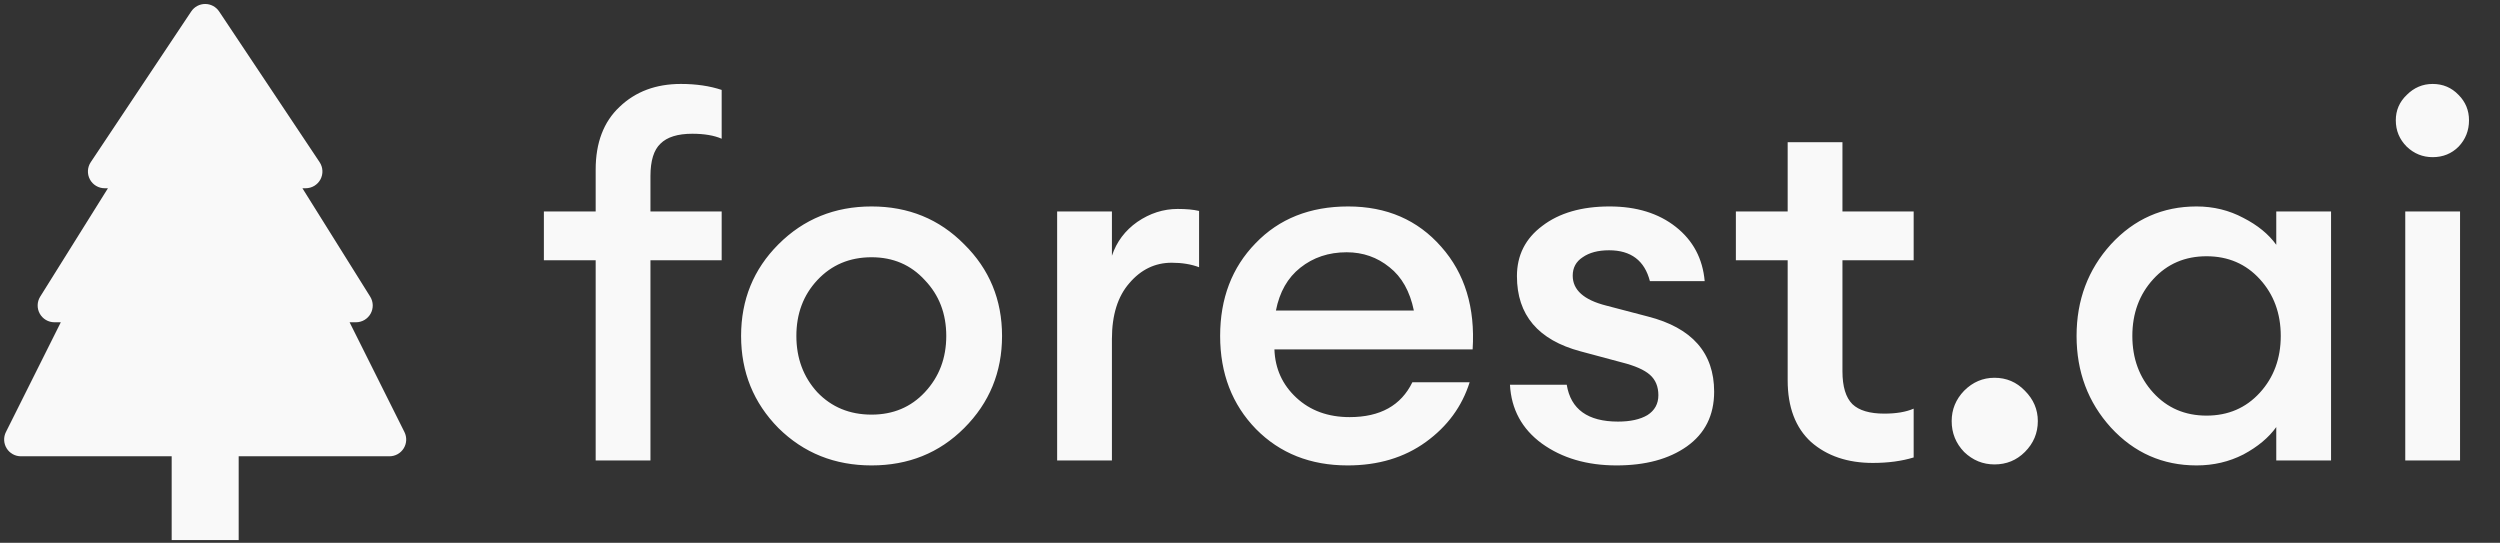
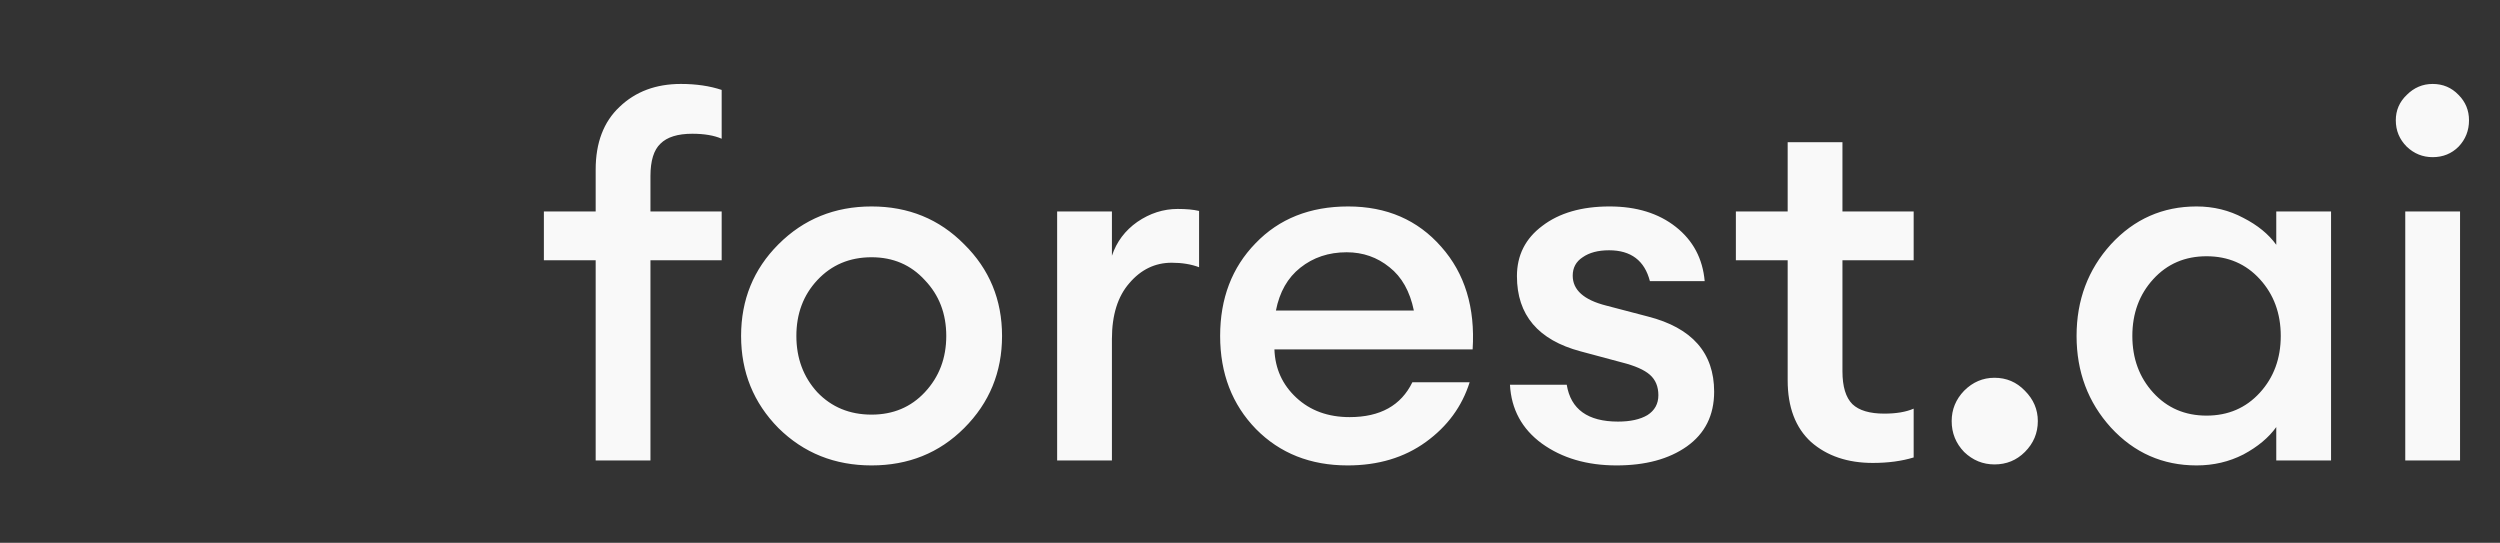
<svg xmlns="http://www.w3.org/2000/svg" width="502" height="109" viewBox="0 0 502 109" fill="none">
  <rect x="0" y="0" width="502" height="109" fill="#333333" stroke="none" />
  <path d="M119.611 92.456V52.256H109.211V42.456H119.611V34.056C119.611 28.656 121.211 24.456 124.411 21.456C127.611 18.389 131.711 16.856 136.711 16.856C139.777 16.856 142.511 17.256 144.911 18.056V27.856C143.377 27.189 141.411 26.856 139.011 26.856C136.077 26.856 133.944 27.523 132.611 28.856C131.277 30.123 130.611 32.289 130.611 35.356V42.456H144.911V52.256H130.611V92.456H119.611ZM193.611 85.956C188.611 90.956 182.411 93.456 175.011 93.456C167.611 93.456 161.377 90.956 156.311 85.956C151.311 80.889 148.811 74.723 148.811 67.456C148.811 60.189 151.311 54.056 156.311 49.056C161.377 43.989 167.611 41.456 175.011 41.456C182.411 41.456 188.611 43.989 193.611 49.056C198.677 54.056 201.211 60.189 201.211 67.456C201.211 74.723 198.677 80.889 193.611 85.956ZM175.011 83.256C179.344 83.256 182.911 81.756 185.711 78.756C188.577 75.689 190.011 71.923 190.011 67.456C190.011 62.989 188.577 59.256 185.711 56.256C182.911 53.189 179.344 51.656 175.011 51.656C170.611 51.656 166.977 53.189 164.111 56.256C161.311 59.256 159.911 62.989 159.911 67.456C159.911 71.923 161.311 75.689 164.111 78.756C166.977 81.756 170.611 83.256 175.011 83.256ZM212.274 92.456V42.456H223.274V51.356C224.207 48.556 225.907 46.289 228.374 44.556C230.907 42.823 233.607 41.956 236.474 41.956C238.207 41.956 239.641 42.089 240.774 42.356V53.656C239.174 53.056 237.341 52.756 235.274 52.756C231.941 52.756 229.107 54.123 226.774 56.856C224.441 59.523 223.274 63.256 223.274 68.056V92.456H212.274ZM270.604 93.456C263.138 93.456 257.004 91.023 252.204 86.156C247.404 81.223 245.004 74.989 245.004 67.456C245.004 59.923 247.371 53.723 252.104 48.856C256.838 43.923 263.038 41.456 270.704 41.456C278.438 41.456 284.671 44.156 289.404 49.556C294.138 54.889 296.238 61.756 295.704 70.156H255.904C256.038 74.023 257.504 77.256 260.304 79.856C263.104 82.456 266.671 83.756 271.004 83.756C277.138 83.756 281.338 81.423 283.604 76.756H295.104C293.571 81.623 290.638 85.623 286.304 88.756C281.971 91.889 276.738 93.456 270.604 93.456ZM270.404 50.656C266.804 50.656 263.704 51.689 261.104 53.756C258.571 55.756 256.938 58.623 256.204 62.356H283.904C283.104 58.489 281.471 55.589 279.004 53.656C276.538 51.656 273.671 50.656 270.404 50.656ZM324.601 93.456C318.667 93.456 313.667 91.989 309.601 89.056C305.601 86.123 303.467 82.189 303.201 77.256H314.601C315.401 82.189 318.834 84.656 324.901 84.656C327.367 84.656 329.334 84.223 330.801 83.356C332.267 82.423 333.001 81.089 333.001 79.356C333.001 77.623 332.434 76.256 331.301 75.256C330.167 74.256 328.267 73.423 325.601 72.756L317.401 70.556C308.867 68.289 304.601 63.256 304.601 55.456C304.601 51.256 306.301 47.889 309.701 45.356C313.101 42.756 317.601 41.456 323.201 41.456C328.601 41.456 333.034 42.823 336.501 45.556C339.967 48.289 341.901 51.923 342.301 56.456H331.301C330.234 52.323 327.501 50.256 323.101 50.256C320.901 50.256 319.134 50.723 317.801 51.656C316.467 52.523 315.801 53.756 315.801 55.356C315.801 58.223 318.034 60.223 322.501 61.356L330.901 63.556C339.767 65.823 344.201 70.856 344.201 78.656C344.201 83.389 342.367 87.056 338.701 89.656C335.101 92.189 330.401 93.456 324.601 93.456ZM376.064 92.956C370.997 92.956 366.864 91.556 363.664 88.756C360.531 85.889 358.964 81.756 358.964 76.356V52.256H348.564V42.456H358.964V28.556H369.964V42.456H384.264V52.256H369.964V74.556C369.964 77.623 370.631 79.823 371.964 81.156C373.297 82.423 375.431 83.056 378.364 83.056C380.764 83.056 382.731 82.723 384.264 82.056V91.856C381.864 92.589 379.131 92.956 376.064 92.956ZM400.496 93.256C398.163 93.256 396.129 92.423 394.396 90.756C392.729 89.023 391.896 86.956 391.896 84.556C391.896 82.223 392.729 80.189 394.396 78.456C396.129 76.723 398.163 75.856 400.496 75.856C402.896 75.856 404.929 76.723 406.596 78.456C408.329 80.189 409.196 82.223 409.196 84.556C409.196 86.956 408.329 89.023 406.596 90.756C404.929 92.423 402.896 93.256 400.496 93.256ZM441.075 93.456C434.275 93.456 428.541 90.923 423.875 85.856C419.275 80.789 416.975 74.656 416.975 67.456C416.975 60.256 419.275 54.123 423.875 49.056C428.541 43.989 434.275 41.456 441.075 41.456C444.475 41.456 447.608 42.223 450.475 43.756C453.341 45.223 455.541 47.023 457.075 49.156V42.456H468.075V92.456H457.075V85.756C455.541 87.889 453.341 89.723 450.475 91.256C447.608 92.723 444.475 93.456 441.075 93.456ZM432.375 78.856C435.175 81.923 438.741 83.456 443.075 83.456C447.408 83.456 450.975 81.923 453.775 78.856C456.575 75.789 457.975 71.989 457.975 67.456C457.975 62.923 456.575 59.123 453.775 56.056C450.975 52.989 447.408 51.456 443.075 51.456C438.741 51.456 435.175 52.989 432.375 56.056C429.575 59.123 428.175 62.923 428.175 67.456C428.175 71.989 429.575 75.789 432.375 78.856ZM488.477 31.556C486.477 31.556 484.744 30.856 483.277 29.456C481.81 27.989 481.077 26.223 481.077 24.156C481.077 22.156 481.81 20.456 483.277 19.056C484.744 17.589 486.477 16.856 488.477 16.856C490.544 16.856 492.277 17.589 493.677 19.056C495.077 20.456 495.777 22.156 495.777 24.156C495.777 26.223 495.077 27.989 493.677 29.456C492.277 30.856 490.544 31.556 488.477 31.556ZM482.977 92.456V42.456H493.977V92.456H482.977Z" fill="#F9F9F9" />
-   <path d="M43.998 2.297C43.691 1.836 43.275 1.458 42.787 1.197C42.298 0.936 41.753 0.799 41.199 0.799C40.646 0.799 40.1 0.936 39.612 1.197C39.124 1.458 38.708 1.836 38.401 2.297L18.217 32.572C17.88 33.078 17.687 33.667 17.658 34.275C17.628 34.882 17.765 35.487 18.052 36.023C18.339 36.56 18.767 37.008 19.288 37.321C19.81 37.634 20.407 37.799 21.016 37.799H21.675L8.072 59.564C7.753 60.073 7.577 60.658 7.561 61.258C7.546 61.859 7.691 62.452 7.982 62.977C8.273 63.503 8.699 63.94 9.217 64.245C9.734 64.55 10.324 64.711 10.924 64.711H12.209L1.189 86.751C0.932 87.264 0.81 87.834 0.836 88.407C0.861 88.98 1.033 89.537 1.334 90.025C1.635 90.513 2.057 90.916 2.558 91.196C3.059 91.475 3.623 91.622 4.196 91.622H34.472V108.442H47.927V91.622H78.203C78.776 91.622 79.34 91.475 79.841 91.196C80.342 90.916 80.763 90.513 81.065 90.025C81.366 89.537 81.538 88.98 81.563 88.407C81.588 87.834 81.467 87.264 81.21 86.751L70.196 64.711H71.481C72.082 64.711 72.671 64.55 73.189 64.245C73.706 63.94 74.132 63.503 74.424 62.977C74.715 62.452 74.86 61.859 74.844 61.258C74.828 60.658 74.652 60.073 74.334 59.564L60.724 37.799H61.383C61.991 37.799 62.588 37.634 63.11 37.321C63.632 37.008 64.06 36.56 64.347 36.023C64.634 35.487 64.77 34.882 64.741 34.275C64.712 33.667 64.519 33.078 64.182 32.572L43.998 2.297Z" fill="#F9F9F9" />
</svg>